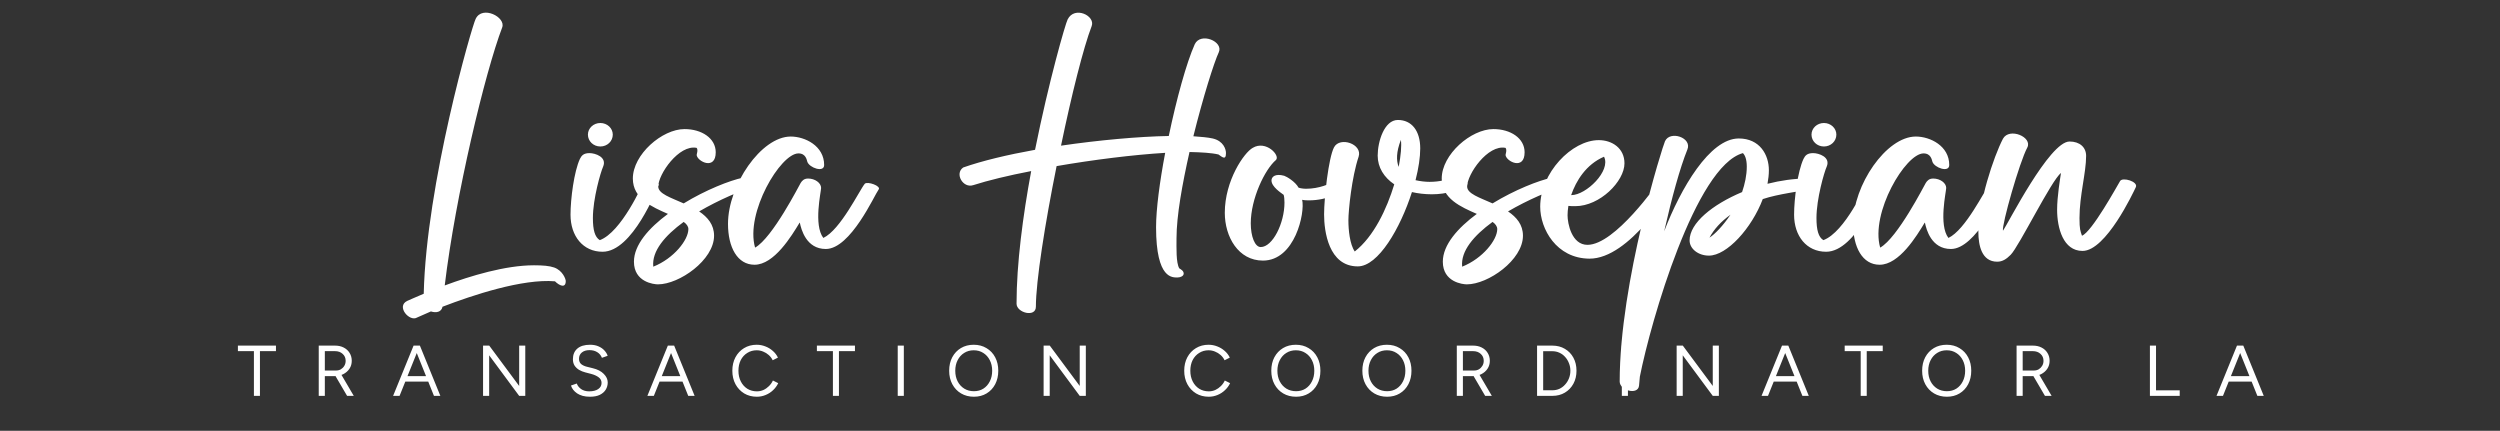
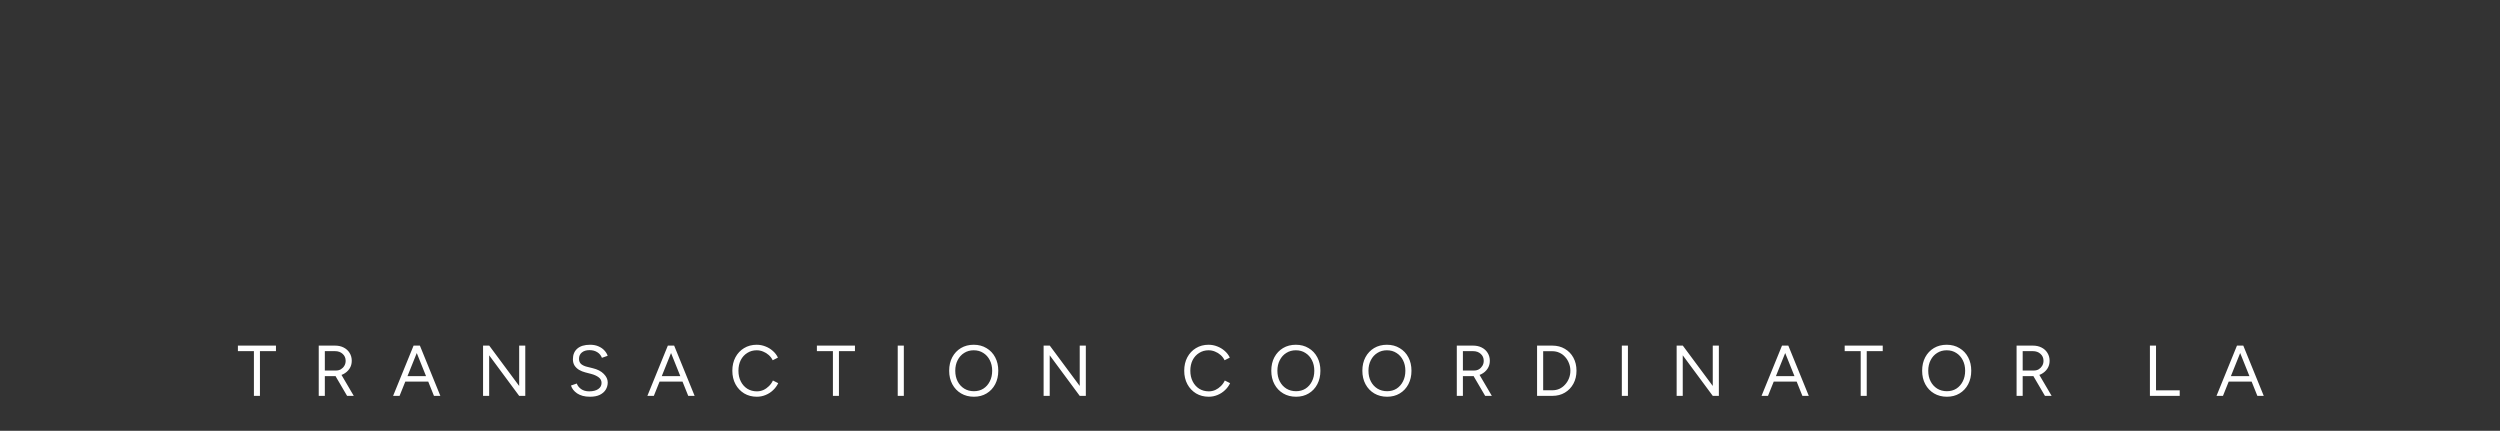
<svg xmlns="http://www.w3.org/2000/svg" width="354" height="61" viewBox="0 0 354 61" fill="none">
  <rect x="0" y="0" width="354" height="61" fill="#333333" stroke="none" />
  <path d="M35.954 56.055V49.722H33.687V48.939H39.076V49.722H36.808V56.055H35.954ZM45.133 56.055V48.939H47.45C47.911 48.939 48.318 49.03 48.67 49.213C49.03 49.396 49.308 49.65 49.504 49.976C49.708 50.301 49.809 50.674 49.809 51.094C49.809 51.514 49.701 51.887 49.484 52.212C49.267 52.538 48.972 52.795 48.599 52.985C48.227 53.168 47.806 53.26 47.339 53.26H45.997V56.055H45.133ZM49.148 56.055L47.44 53.138L48.121 52.69L50.094 56.055H49.148ZM45.997 52.467H47.572C47.83 52.467 48.06 52.409 48.264 52.294C48.467 52.172 48.63 52.009 48.752 51.806C48.881 51.596 48.945 51.358 48.945 51.094C48.945 50.687 48.803 50.359 48.518 50.108C48.24 49.85 47.877 49.722 47.43 49.722H45.997V52.467ZM61.449 56.055L58.592 48.939H59.457L62.354 56.055H61.449ZM55.664 56.055L58.562 48.939H59.436L56.579 56.055H55.664ZM57.037 54.032V53.26H60.992V54.032H57.037ZM68.401 56.055V48.939H69.275L73.515 54.652V48.939H74.379V56.055H73.515L69.265 50.311V56.055H68.401ZM83.553 56.177C83.16 56.177 82.811 56.137 82.506 56.055C82.201 55.967 81.937 55.849 81.713 55.7C81.49 55.544 81.306 55.374 81.164 55.191C81.022 55.002 80.917 54.801 80.849 54.591L81.672 54.307C81.774 54.605 81.978 54.866 82.282 55.09C82.594 55.306 82.974 55.415 83.421 55.415C83.97 55.415 84.4 55.306 84.712 55.09C85.024 54.873 85.18 54.585 85.18 54.225C85.18 53.893 85.041 53.626 84.763 53.422C84.485 53.212 84.119 53.05 83.665 52.934L82.882 52.731C82.564 52.65 82.269 52.531 81.998 52.375C81.734 52.212 81.52 52.009 81.357 51.765C81.201 51.514 81.124 51.216 81.124 50.87C81.124 50.227 81.33 49.725 81.744 49.366C82.164 49 82.767 48.817 83.553 48.817C84.021 48.817 84.424 48.895 84.763 49.051C85.102 49.2 85.376 49.393 85.587 49.63C85.803 49.861 85.956 50.111 86.044 50.382L85.231 50.667C85.102 50.328 84.885 50.064 84.58 49.874C84.275 49.678 83.906 49.579 83.472 49.579C83.018 49.579 82.655 49.691 82.384 49.915C82.12 50.132 81.988 50.43 81.988 50.809C81.988 51.135 82.093 51.386 82.303 51.562C82.513 51.731 82.787 51.857 83.126 51.938L83.909 52.131C84.6 52.294 85.129 52.565 85.495 52.944C85.868 53.317 86.054 53.721 86.054 54.154C86.054 54.527 85.959 54.869 85.77 55.181C85.58 55.486 85.299 55.73 84.926 55.913C84.56 56.089 84.102 56.177 83.553 56.177ZM97.454 56.055L94.597 48.939H95.461L98.359 56.055H97.454ZM91.669 56.055L94.566 48.939H95.441L92.584 56.055H91.669ZM93.041 54.032V53.26H96.996V54.032H93.041ZM107.176 56.177C106.498 56.177 105.898 56.022 105.377 55.71C104.855 55.391 104.445 54.957 104.146 54.408C103.848 53.853 103.699 53.215 103.699 52.497C103.699 51.779 103.845 51.145 104.136 50.596C104.434 50.04 104.841 49.606 105.356 49.295C105.878 48.976 106.475 48.817 107.146 48.817C107.573 48.817 107.983 48.895 108.376 49.051C108.769 49.2 109.121 49.413 109.433 49.691C109.745 49.962 109.985 50.277 110.155 50.637L109.413 51.013C109.277 50.728 109.091 50.481 108.854 50.271C108.616 50.06 108.352 49.898 108.061 49.783C107.769 49.661 107.464 49.6 107.146 49.6C106.651 49.6 106.207 49.725 105.814 49.976C105.421 50.22 105.112 50.559 104.889 50.992C104.672 51.426 104.563 51.928 104.563 52.497C104.563 53.066 104.675 53.571 104.899 54.012C105.122 54.453 105.431 54.798 105.824 55.049C106.224 55.293 106.675 55.415 107.176 55.415C107.501 55.415 107.81 55.35 108.101 55.222C108.393 55.086 108.654 54.903 108.884 54.673C109.121 54.442 109.308 54.178 109.443 53.88L110.196 54.256C110.019 54.629 109.775 54.961 109.464 55.252C109.159 55.544 108.806 55.771 108.406 55.933C108.013 56.096 107.603 56.177 107.176 56.177ZM117.94 56.055V49.722H115.672V48.939H121.061V49.722H118.794V56.055H117.94ZM127.118 56.055V48.939H127.982V56.055H127.118ZM137.909 56.177C137.225 56.177 136.618 56.022 136.089 55.71C135.561 55.398 135.147 54.964 134.849 54.408C134.551 53.853 134.402 53.215 134.402 52.497C134.402 51.772 134.548 51.135 134.839 50.586C135.137 50.03 135.547 49.596 136.069 49.284C136.591 48.973 137.194 48.817 137.879 48.817C138.563 48.817 139.167 48.976 139.688 49.295C140.217 49.606 140.627 50.04 140.919 50.596C141.21 51.145 141.356 51.779 141.356 52.497C141.356 53.215 141.21 53.853 140.919 54.408C140.627 54.964 140.221 55.398 139.699 55.71C139.184 56.022 138.587 56.177 137.909 56.177ZM137.909 55.395C138.418 55.395 138.865 55.273 139.251 55.029C139.638 54.778 139.939 54.435 140.156 54.002C140.38 53.568 140.492 53.066 140.492 52.497C140.492 51.934 140.38 51.436 140.156 51.003C139.932 50.562 139.624 50.22 139.231 49.976C138.845 49.725 138.394 49.6 137.879 49.6C137.37 49.6 136.92 49.725 136.527 49.976C136.134 50.22 135.825 50.562 135.601 51.003C135.378 51.436 135.266 51.934 135.266 52.497C135.266 53.066 135.378 53.568 135.601 54.002C135.825 54.435 136.137 54.778 136.537 55.029C136.937 55.273 137.394 55.395 137.909 55.395ZM147.775 56.055V48.939H148.649L152.889 54.652V48.939H153.753V56.055H152.889L148.639 50.311V56.055H147.775ZM171.163 56.177C170.485 56.177 169.885 56.022 169.363 55.71C168.842 55.391 168.431 54.957 168.133 54.408C167.835 53.853 167.686 53.215 167.686 52.497C167.686 51.779 167.832 51.145 168.123 50.596C168.421 50.04 168.828 49.606 169.343 49.295C169.865 48.976 170.461 48.817 171.132 48.817C171.559 48.817 171.969 48.895 172.363 49.051C172.756 49.2 173.108 49.413 173.42 49.691C173.732 49.962 173.972 50.277 174.142 50.637L173.4 51.013C173.264 50.728 173.078 50.481 172.84 50.271C172.603 50.06 172.339 49.898 172.047 49.783C171.756 49.661 171.451 49.6 171.132 49.6C170.638 49.6 170.194 49.725 169.801 49.976C169.407 50.22 169.099 50.559 168.875 50.992C168.659 51.426 168.55 51.928 168.55 52.497C168.55 53.066 168.662 53.571 168.886 54.012C169.109 54.453 169.418 54.798 169.811 55.049C170.211 55.293 170.661 55.415 171.163 55.415C171.488 55.415 171.797 55.35 172.088 55.222C172.38 55.086 172.64 54.903 172.871 54.673C173.108 54.442 173.295 54.178 173.43 53.88L174.182 54.256C174.006 54.629 173.762 54.961 173.45 55.252C173.145 55.544 172.793 55.771 172.393 55.933C172 56.096 171.59 56.177 171.163 56.177ZM183.523 56.177C182.838 56.177 182.231 56.022 181.703 55.71C181.174 55.398 180.761 54.964 180.462 54.408C180.164 53.853 180.015 53.215 180.015 52.497C180.015 51.772 180.161 51.135 180.452 50.586C180.75 50.03 181.161 49.596 181.682 49.284C182.204 48.973 182.808 48.817 183.492 48.817C184.177 48.817 184.78 48.976 185.302 49.295C185.83 49.606 186.24 50.04 186.532 50.596C186.823 51.145 186.969 51.779 186.969 52.497C186.969 53.215 186.823 53.853 186.532 54.408C186.24 54.964 185.834 55.398 185.312 55.71C184.797 56.022 184.2 56.177 183.523 56.177ZM183.523 55.395C184.031 55.395 184.478 55.273 184.865 55.029C185.251 54.778 185.553 54.435 185.769 54.002C185.993 53.568 186.105 53.066 186.105 52.497C186.105 51.934 185.993 51.436 185.769 51.003C185.546 50.562 185.237 50.22 184.844 49.976C184.458 49.725 184.007 49.6 183.492 49.6C182.984 49.6 182.533 49.725 182.14 49.976C181.747 50.22 181.438 50.562 181.215 51.003C180.991 51.436 180.879 51.934 180.879 52.497C180.879 53.066 180.991 53.568 181.215 54.002C181.438 54.435 181.75 54.778 182.15 55.029C182.55 55.273 183.007 55.395 183.523 55.395ZM196.418 56.177C195.733 56.177 195.126 56.022 194.598 55.71C194.069 55.398 193.656 54.964 193.357 54.408C193.059 53.853 192.91 53.215 192.91 52.497C192.91 51.772 193.056 51.135 193.347 50.586C193.646 50.03 194.056 49.596 194.577 49.284C195.099 48.973 195.703 48.817 196.387 48.817C197.072 48.817 197.675 48.976 198.197 49.295C198.725 49.606 199.136 50.04 199.427 50.596C199.718 51.145 199.864 51.779 199.864 52.497C199.864 53.215 199.718 53.853 199.427 54.408C199.136 54.964 198.729 55.398 198.207 55.71C197.692 56.022 197.095 56.177 196.418 56.177ZM196.418 55.395C196.926 55.395 197.373 55.273 197.76 55.029C198.146 54.778 198.448 54.435 198.664 54.002C198.888 53.568 199 53.066 199 52.497C199 51.934 198.888 51.436 198.664 51.003C198.441 50.562 198.132 50.22 197.739 49.976C197.353 49.725 196.902 49.6 196.387 49.6C195.879 49.6 195.428 49.725 195.035 49.976C194.642 50.22 194.333 50.562 194.11 51.003C193.886 51.436 193.774 51.934 193.774 52.497C193.774 53.066 193.886 53.568 194.11 54.002C194.333 54.435 194.645 54.778 195.045 55.029C195.445 55.273 195.903 55.395 196.418 55.395ZM206.283 56.055V48.939H208.601C209.062 48.939 209.469 49.03 209.821 49.213C210.18 49.396 210.458 49.65 210.655 49.976C210.858 50.301 210.96 50.674 210.96 51.094C210.96 51.514 210.851 51.887 210.634 52.212C210.417 52.538 210.123 52.795 209.75 52.985C209.377 53.168 208.957 53.26 208.489 53.26H207.147V56.055H206.283ZM210.299 56.055L208.591 53.138L209.272 52.69L211.244 56.055H210.299ZM207.147 52.467H208.723C208.981 52.467 209.211 52.409 209.414 52.294C209.618 52.172 209.78 52.009 209.902 51.806C210.031 51.596 210.096 51.358 210.096 51.094C210.096 50.687 209.953 50.359 209.669 50.108C209.391 49.85 209.028 49.722 208.581 49.722H207.147V52.467ZM217.649 56.055V48.939H219.815C220.486 48.939 221.075 49.091 221.584 49.396C222.099 49.694 222.502 50.111 222.793 50.647C223.085 51.182 223.231 51.799 223.231 52.497C223.231 53.188 223.085 53.802 222.793 54.337C222.502 54.873 222.099 55.293 221.584 55.598C221.075 55.903 220.486 56.055 219.815 56.055H217.649ZM218.513 55.262H219.815C220.174 55.262 220.506 55.195 220.811 55.059C221.116 54.917 221.384 54.717 221.614 54.459C221.851 54.202 222.034 53.907 222.163 53.575C222.299 53.236 222.366 52.877 222.366 52.497C222.366 52.117 222.299 51.762 222.163 51.43C222.034 51.091 221.851 50.792 221.614 50.535C221.384 50.277 221.116 50.081 220.811 49.945C220.506 49.803 220.174 49.732 219.815 49.732H218.513V55.262ZM229.651 56.055V48.939H230.515V56.055H229.651ZM237.413 56.055V48.939H238.287L242.527 54.652V48.939H243.391V56.055H242.527L238.277 50.311V56.055H237.413ZM255.219 56.055L252.362 48.939H253.226L256.124 56.055H255.219ZM249.434 56.055L252.331 48.939H253.206L250.349 56.055H249.434ZM250.806 54.032V53.26H254.761V54.032H250.806ZM263.475 56.055V49.722H261.207V48.939H266.596V49.722H264.329V56.055H263.475ZM275.682 56.177C274.998 56.177 274.391 56.022 273.863 55.71C273.334 55.398 272.92 54.964 272.622 54.408C272.324 53.853 272.175 53.215 272.175 52.497C272.175 51.772 272.321 51.135 272.612 50.586C272.91 50.03 273.32 49.596 273.842 49.284C274.364 48.973 274.967 48.817 275.652 48.817C276.336 48.817 276.94 48.976 277.462 49.295C277.99 49.606 278.4 50.04 278.692 50.596C278.983 51.145 279.129 51.779 279.129 52.497C279.129 53.215 278.983 53.853 278.692 54.408C278.4 54.964 277.994 55.398 277.472 55.71C276.957 56.022 276.36 56.177 275.682 56.177ZM275.682 55.395C276.191 55.395 276.638 55.273 277.024 55.029C277.411 54.778 277.712 54.435 277.929 54.002C278.153 53.568 278.265 53.066 278.265 52.497C278.265 51.934 278.153 51.436 277.929 51.003C277.706 50.562 277.397 50.22 277.004 49.976C276.618 49.725 276.167 49.6 275.652 49.6C275.144 49.6 274.693 49.725 274.3 49.976C273.907 50.22 273.598 50.562 273.375 51.003C273.151 51.436 273.039 51.934 273.039 52.497C273.039 53.066 273.151 53.568 273.375 54.002C273.598 54.435 273.91 54.778 274.31 55.029C274.71 55.273 275.167 55.395 275.682 55.395ZM285.548 56.055V48.939H287.866C288.327 48.939 288.733 49.03 289.086 49.213C289.445 49.396 289.723 49.65 289.919 49.976C290.123 50.301 290.224 50.674 290.224 51.094C290.224 51.514 290.116 51.887 289.899 52.212C289.682 52.538 289.387 52.795 289.015 52.985C288.642 53.168 288.222 53.26 287.754 53.26H286.412V56.055H285.548ZM289.564 56.055L287.856 53.138L288.537 52.69L290.509 56.055H289.564ZM286.412 52.467H287.988C288.245 52.467 288.476 52.409 288.679 52.294C288.882 52.172 289.045 52.009 289.167 51.806C289.296 51.596 289.36 51.358 289.36 51.094C289.36 50.687 289.218 50.359 288.933 50.108C288.655 49.85 288.293 49.722 287.845 49.722H286.412V52.467ZM304.428 56.055V48.939H305.292V55.273H308.647V56.055H304.428ZM319.642 56.055L316.786 48.939H317.65L320.547 56.055H319.642ZM313.858 56.055L316.755 48.939H317.629L314.773 56.055H313.858ZM315.23 54.032V53.26H319.185V54.032H315.23Z" fill="white" />
-   <path d="M78.467 37.878C79.68 38.308 80.11 39.521 80.11 39.795C80.11 40.89 79.171 40.421 78.584 39.834C74.007 39.443 66.926 41.79 62.662 43.433C62.505 44.216 61.723 44.333 61.019 44.098C59.923 44.568 59.219 44.881 59.062 44.959C58.006 45.624 56.05 43.394 57.654 42.612C57.928 42.494 58.788 42.103 60.001 41.594C60.353 26.063 66.848 3.607 67.356 2.668C68.295 0.712 71.66 2.434 71.112 3.881C68.686 10.258 64.5 27.667 62.974 40.421C66.652 39.051 71.581 37.565 75.611 37.565C76.863 37.565 77.802 37.643 78.467 37.878ZM91.23 25.555C91.504 24.929 93.538 25.672 93.264 26.259C92.991 26.767 89.587 35.648 85.323 35.648C82.545 35.648 80.785 33.418 80.785 30.406C80.785 28.137 81.293 24.264 82.115 22.503C82.35 22.034 82.623 21.681 83.484 21.681C84.266 21.681 85.988 22.229 85.401 23.598C85.049 24.381 83.954 28.137 83.954 30.875C83.954 32.557 84.227 33.575 84.932 34.005C87.983 32.87 90.956 26.22 91.23 25.555ZM85.01 20.742C84.032 20.742 83.249 19.999 83.249 19.06C83.249 18.16 84.032 17.417 85.01 17.417C85.988 17.417 86.77 18.16 86.77 19.06C86.77 19.999 85.988 20.742 85.01 20.742ZM105.18 25.163C106.354 24.929 107.919 26.063 106.902 26.376C104.867 27.002 101.816 28.293 98.999 29.936C100.212 30.758 101.112 31.814 101.112 33.379C101.112 36.822 96.182 40.264 93.17 40.264C92.583 40.264 89.766 39.951 89.766 37.056C89.766 34.67 91.879 32.283 94.579 30.288C92.349 29.31 89.61 28.137 89.61 25.281C89.61 21.877 93.757 18.278 96.926 18.278C99.351 18.278 101.347 19.569 101.347 21.564C101.347 24.146 98.764 22.894 98.647 21.955C98.647 21.799 98.882 21.251 98.647 20.938C96.143 20.43 93.209 24.655 93.209 26.415C93.209 27.432 94.97 27.98 96.808 28.802C99.938 26.885 103.342 25.555 105.18 25.163ZM92.505 37.761C95.439 36.587 97.474 33.966 97.474 32.44C97.474 32.049 97.2 31.697 96.808 31.423C94.187 33.34 92.27 35.531 92.505 37.761ZM122.451 26.024C122.803 25.633 124.837 26.337 124.407 26.846C123.859 27.55 120.455 35.257 116.934 35.257C114.157 35.257 113.453 32.479 113.257 31.54H113.218C112.083 33.418 109.619 37.487 106.841 37.487C104.415 37.487 103.085 35.022 103.085 31.697C103.085 26.22 107.78 19.334 111.966 19.334C114 19.334 116.7 20.664 116.7 23.364C116.7 24.498 114.587 23.755 114.313 22.894C114.235 22.66 114.118 21.721 113.061 21.721C110.518 21.721 105.511 30.132 106.919 35.061C109.384 33.692 113.179 26.22 113.374 25.907C113.57 25.594 113.844 25.281 114.431 25.281C115.409 25.281 116.269 25.907 116.269 26.611C116.269 27.119 115.174 31.853 116.582 33.692C119.008 32.557 121.707 26.924 122.451 26.024ZM166.985 37.995C167.22 38.152 167.611 38.347 167.611 38.739C167.611 39.091 167.142 39.286 166.79 39.286C166.086 39.286 163.699 39.638 163.699 32.166C163.699 29.662 164.208 25.75 164.99 21.642C160.452 21.916 154.819 22.62 149.615 23.52C147.972 31.657 146.681 39.834 146.681 43.433C146.681 44.998 143.943 44.294 143.943 43.003C143.943 37.33 144.843 30.562 146.016 24.224C142.769 24.85 139.874 25.555 137.801 26.22C136.353 26.689 135.14 24.576 136.392 23.716C139.052 22.777 142.652 21.916 146.564 21.212C148.52 11.471 150.867 3.333 151.18 2.747C152.158 0.79 155.132 2.238 154.584 3.685C153.41 6.737 151.728 13.466 150.241 20.625C155.601 19.843 161.195 19.334 165.499 19.256C166.594 14.014 168.003 8.889 169.176 6.268C169.998 4.507 173.284 5.876 172.58 7.402C171.915 8.81 170.35 13.779 168.981 19.295C170.076 19.373 171.015 19.451 171.719 19.608C173.245 19.96 173.597 21.134 173.597 21.681C173.597 22.816 172.971 22.151 172.541 21.877C171.563 21.642 170.115 21.564 168.433 21.525C167.416 26.024 166.594 30.562 166.594 33.731C166.594 35.061 166.516 37.213 166.985 37.995ZM188.884 25.672C189.549 25.202 191.701 25.946 191.036 26.493C190.175 27.198 187.945 28.371 185.363 28.371C184.542 28.371 184.503 28.293 184.385 28.293C184.816 30.132 183.368 36.9 178.83 36.9C175.348 36.9 173.431 33.535 173.431 30.132C173.431 25.555 176.17 21.603 177.383 20.938C179.26 19.804 181.334 22.034 180.669 22.66C179.104 23.99 177.109 28.137 177.109 31.618C177.109 33.496 177.696 34.983 178.517 34.983C180.199 34.983 181.882 31.618 181.882 28.684C181.882 28.293 181.842 27.784 181.764 27.589C181.412 27.315 180.043 26.454 180.043 25.555C180.043 25.046 180.551 24.537 181.842 24.889C182.195 25.007 183.407 25.711 183.877 26.572C184.072 26.65 184.542 26.728 184.933 26.728C186.811 26.728 188.337 26.024 188.884 25.672ZM205.604 25.163C206.582 24.772 208.538 25.828 207.56 26.337C206.543 26.885 204.939 27.511 202.748 27.511C201.731 27.511 200.792 27.393 199.931 27.198C198.288 32.323 195.158 37.721 192.263 37.721C188.117 37.721 187.491 32.714 187.491 30.366C187.491 28.019 188.117 22.346 188.899 20.86C189.721 19.295 192.968 20.39 192.381 22.19C191.403 25.085 190.933 29.819 190.933 31.188C190.933 32.557 191.129 34.592 191.833 35.609C194.533 33.496 196.371 29.584 197.428 26.102C195.98 25.124 195.08 23.716 195.08 22.034C195.08 20.038 196.019 16.987 197.936 16.987C199.892 16.987 201.105 18.513 201.105 21.016C201.105 22.268 200.87 23.833 200.44 25.515C201.144 25.672 201.848 25.75 202.435 25.75C203.922 25.75 205.056 25.398 205.604 25.163ZM198.054 23.637C198.366 21.994 198.484 20.625 198.366 19.804C197.701 21.525 197.701 22.738 198.054 23.637ZM219.718 25.163C220.892 24.929 222.457 26.063 221.44 26.376C219.405 27.002 216.354 28.293 213.537 29.936C214.75 30.758 215.65 31.814 215.65 33.379C215.65 36.822 210.72 40.264 207.708 40.264C207.121 40.264 204.304 39.951 204.304 37.056C204.304 34.67 206.417 32.283 209.116 30.288C206.886 29.31 204.148 28.137 204.148 25.281C204.148 21.877 208.295 18.278 211.464 18.278C213.889 18.278 215.884 19.569 215.884 21.564C215.884 24.146 213.302 22.894 213.185 21.955C213.185 21.799 213.42 21.251 213.185 20.938C210.681 20.43 207.747 24.655 207.747 26.415C207.747 27.432 209.508 27.98 211.346 28.802C214.476 26.885 217.88 25.555 219.718 25.163ZM207.043 37.761C209.977 36.587 212.011 33.966 212.011 32.44C212.011 32.049 211.738 31.697 211.346 31.423C208.725 33.34 206.808 35.531 207.043 37.761ZM235.071 25.515C235.424 25.046 237.184 25.711 236.91 26.259C236.675 26.767 230.768 36.665 225.056 36.626C220.401 36.587 218.093 32.44 218.093 29.271C218.093 24.498 222.553 19.843 226.386 19.843C228.264 19.843 230.025 20.977 230.025 23.129C230.025 25.672 226.543 29.193 223.061 29.193C222.592 29.193 222.474 29.193 222.083 29.154C222.005 29.662 221.966 30.093 221.966 30.484C221.966 31.657 222.553 34.67 224.782 34.67C228.695 34.67 234.68 26.024 235.071 25.515ZM227.13 22.19C224.587 23.285 223.179 25.594 222.474 27.628H222.513C224.587 27.628 228.147 24.185 227.13 22.19ZM255.833 25.281C257.515 25.281 258.181 26.415 257.32 26.611C254.777 27.119 251.765 27.471 249.652 28.176C249.652 28.176 249.652 28.176 249.613 28.176C248.048 32.323 244.527 36.196 241.984 36.196C240.458 36.196 239.246 35.218 239.246 34.044C239.246 31.579 242.493 28.958 246.679 27.198C247.07 26.063 247.344 24.811 247.344 23.598C247.344 22.503 247.07 21.955 246.796 21.681C240.106 23.52 233.769 45.428 232.204 53.331C232.165 53.761 232.125 54.192 232.086 54.622C231.93 55.991 229.348 55.287 229.348 54.035C229.348 39.873 235.49 20.508 235.764 19.999C236.468 18.434 239.637 19.491 238.933 21.173C237.876 23.794 236.742 27.941 235.646 32.753C237.994 26.65 242.101 19.608 246.209 19.608C249.183 19.608 250.474 21.916 250.474 24.107C250.474 24.733 250.395 25.359 250.278 26.024C252.117 25.555 254.034 25.281 255.833 25.281ZM242.062 33.653C242.845 33.144 243.979 31.971 245.036 30.406C243.666 31.384 242.688 32.479 242.062 33.653ZM264.489 25.555C264.763 24.929 266.797 25.672 266.523 26.259C266.249 26.767 262.846 35.648 258.581 35.648C255.804 35.648 254.043 33.418 254.043 30.406C254.043 28.137 254.552 24.264 255.374 22.503C255.608 22.034 255.882 21.681 256.743 21.681C257.525 21.681 259.247 22.229 258.66 23.598C258.308 24.381 257.212 28.137 257.212 30.875C257.212 32.557 257.486 33.575 258.19 34.005C261.242 32.87 264.215 26.22 264.489 25.555ZM258.269 20.742C257.29 20.742 256.508 19.999 256.508 19.06C256.508 18.16 257.29 17.417 258.269 17.417C259.247 17.417 260.029 18.16 260.029 19.06C260.029 19.999 259.247 20.742 258.269 20.742ZM281.764 26.024C282.117 25.633 284.151 26.337 283.721 26.846C283.173 27.55 279.769 35.257 276.248 35.257C273.471 35.257 272.766 32.479 272.571 31.54H272.532C271.397 33.418 268.933 37.487 266.155 37.487C263.729 37.487 262.399 35.022 262.399 31.697C262.399 26.22 267.094 19.334 271.28 19.334C273.314 19.334 276.014 20.664 276.014 23.364C276.014 24.498 273.901 23.755 273.627 22.894C273.549 22.66 273.432 21.721 272.375 21.721C269.832 21.721 264.825 30.132 266.233 35.061C268.698 33.692 272.493 26.22 272.688 25.907C272.884 25.594 273.158 25.281 273.745 25.281C274.723 25.281 275.583 25.907 275.583 26.611C275.583 27.119 274.488 31.853 275.896 33.692C278.322 32.557 281.021 26.924 281.764 26.024ZM300.207 25.633C300.559 25.046 302.789 25.711 302.437 26.493C302.085 27.237 298.211 35.531 294.886 35.531C292.148 35.531 291.287 32.283 291.287 29.701C291.287 27.824 291.717 25.281 291.835 24.498C290.505 25.476 285.888 34.905 284.714 36.078C284.089 36.704 283.541 37.056 282.798 37.056C280.607 37.056 280.137 34.748 280.137 32.831C280.137 28.723 282.289 22.19 283.619 19.647C284.519 18.004 287.844 19.412 287.062 20.899C285.966 22.933 283.423 31.853 283.619 32.675C284.323 31.697 290.192 20.038 293.047 20.038C294.495 20.038 295.395 20.86 295.395 22.073C295.395 24.459 294.456 27.667 294.456 30.875C294.456 32.479 294.573 32.675 294.808 33.379C296.216 32.831 299.737 26.415 300.207 25.633Z" fill="white" />
</svg>